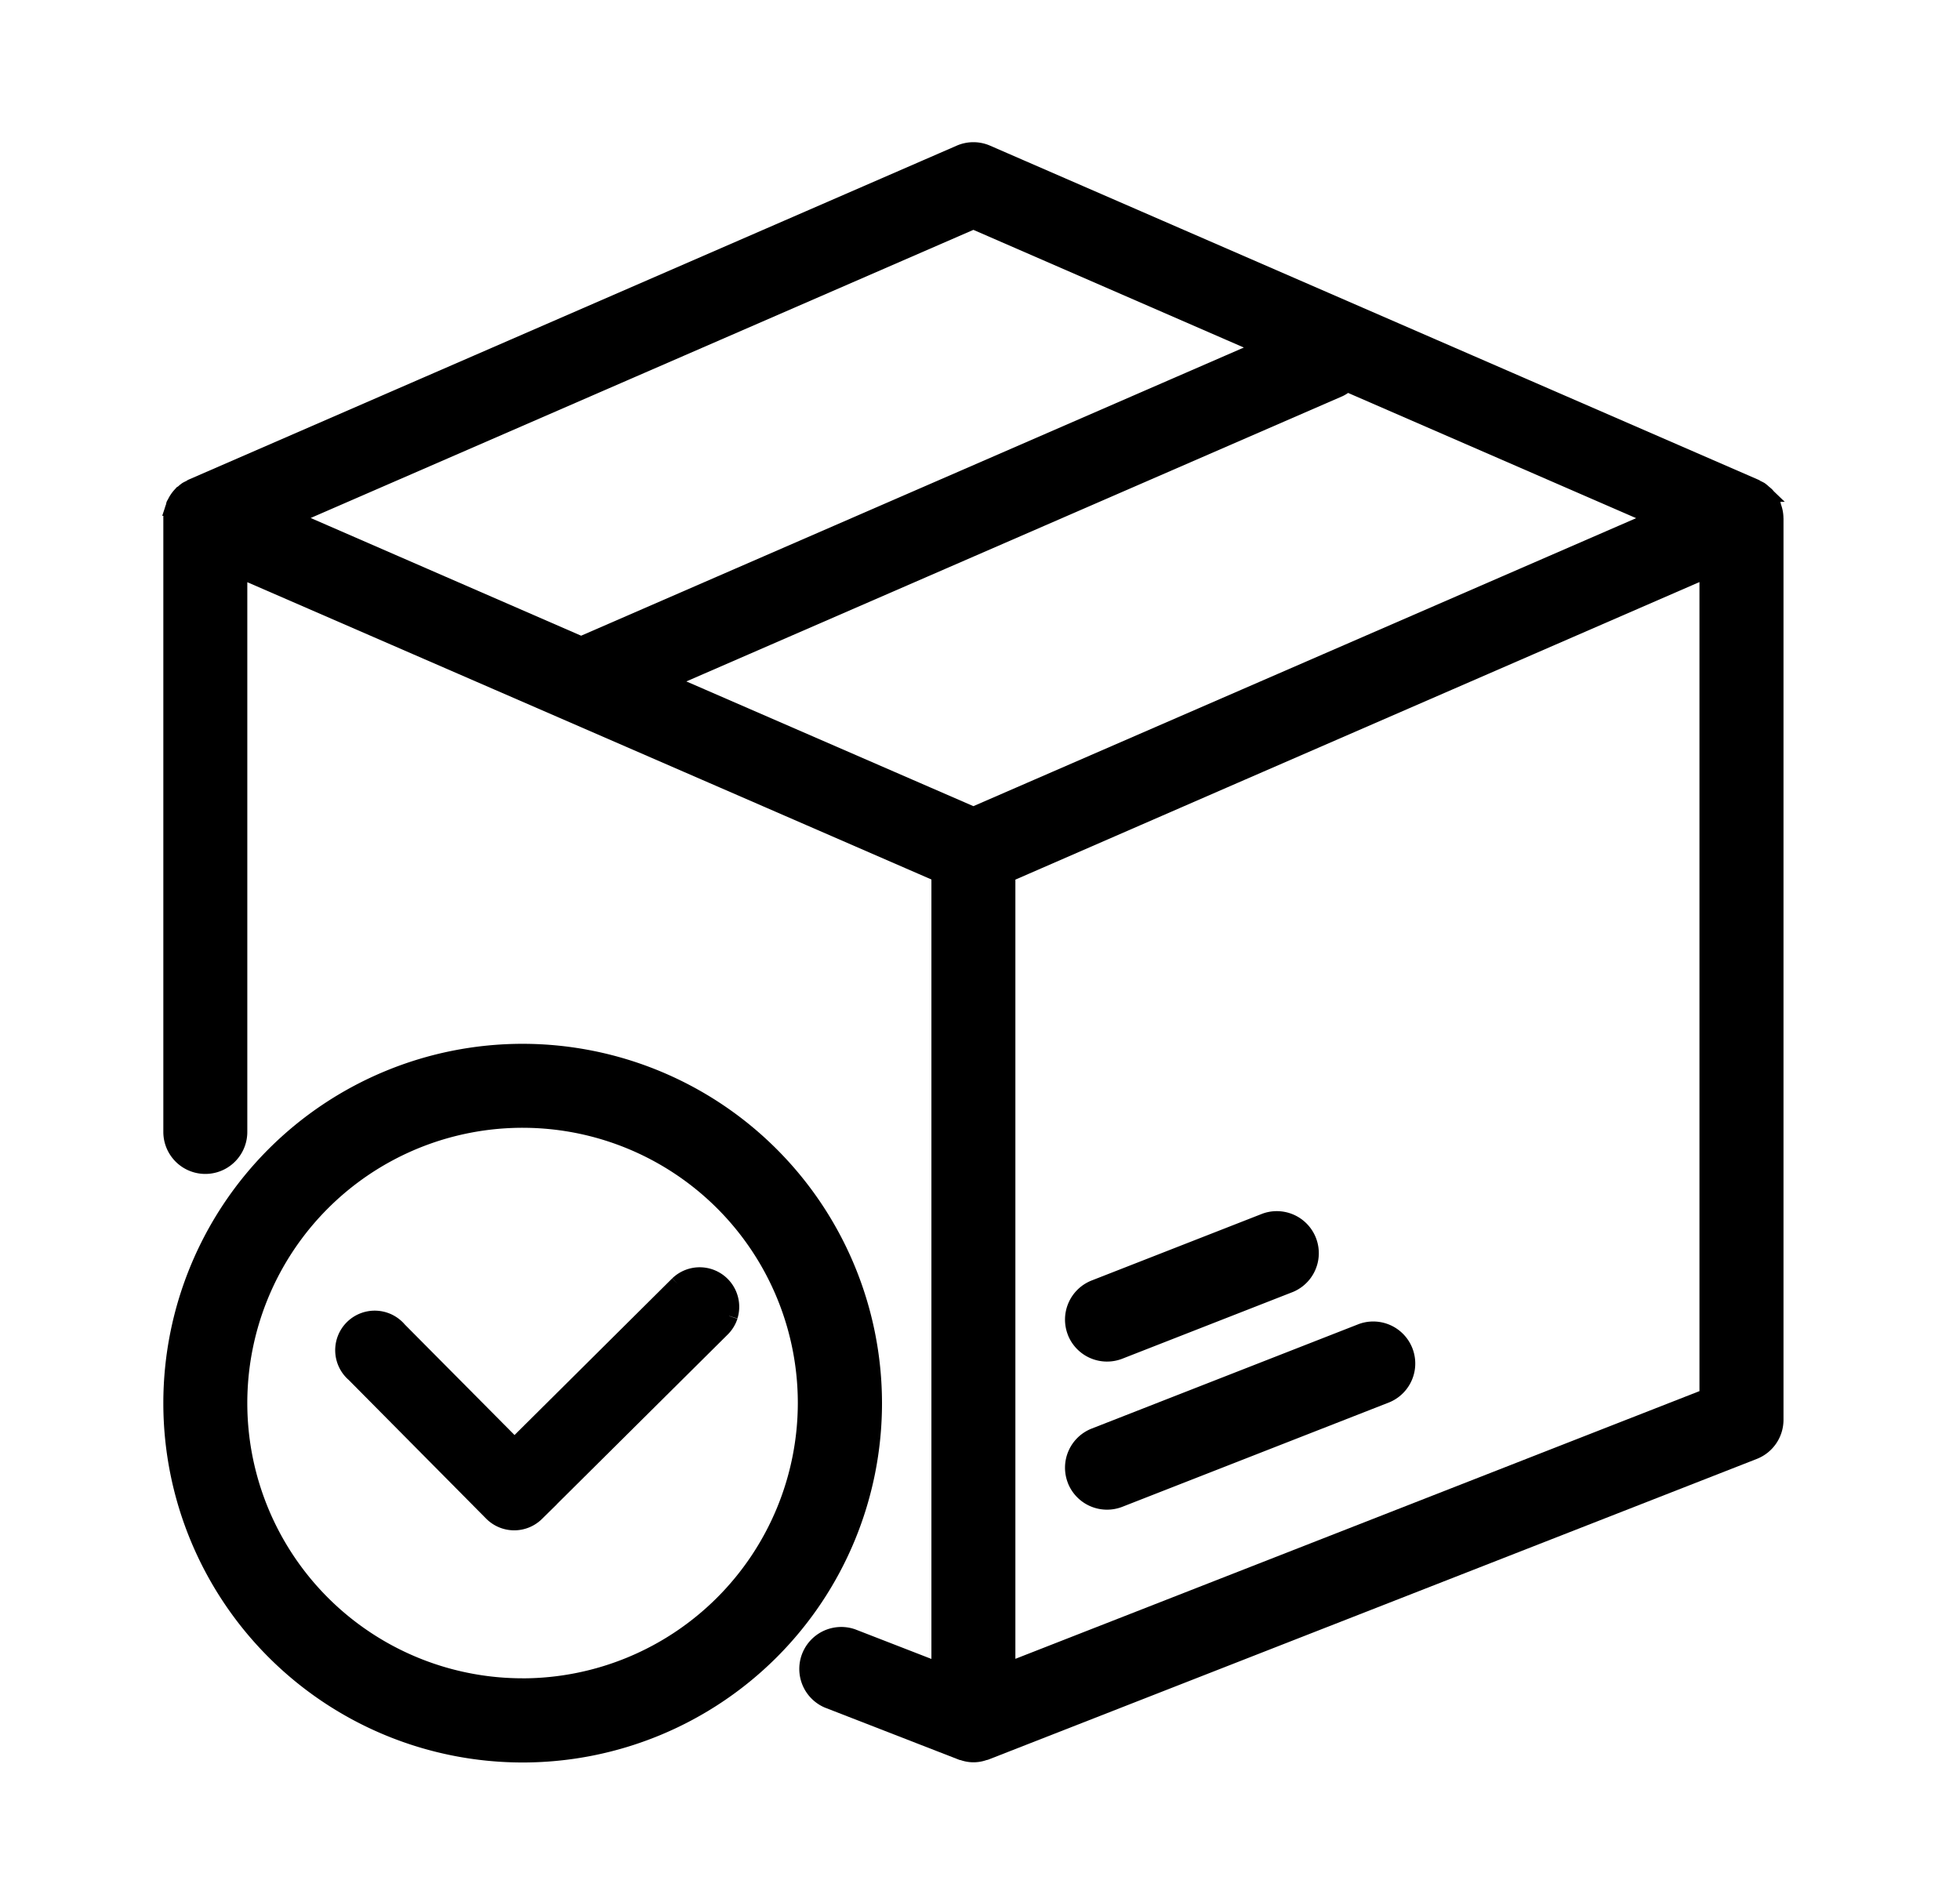
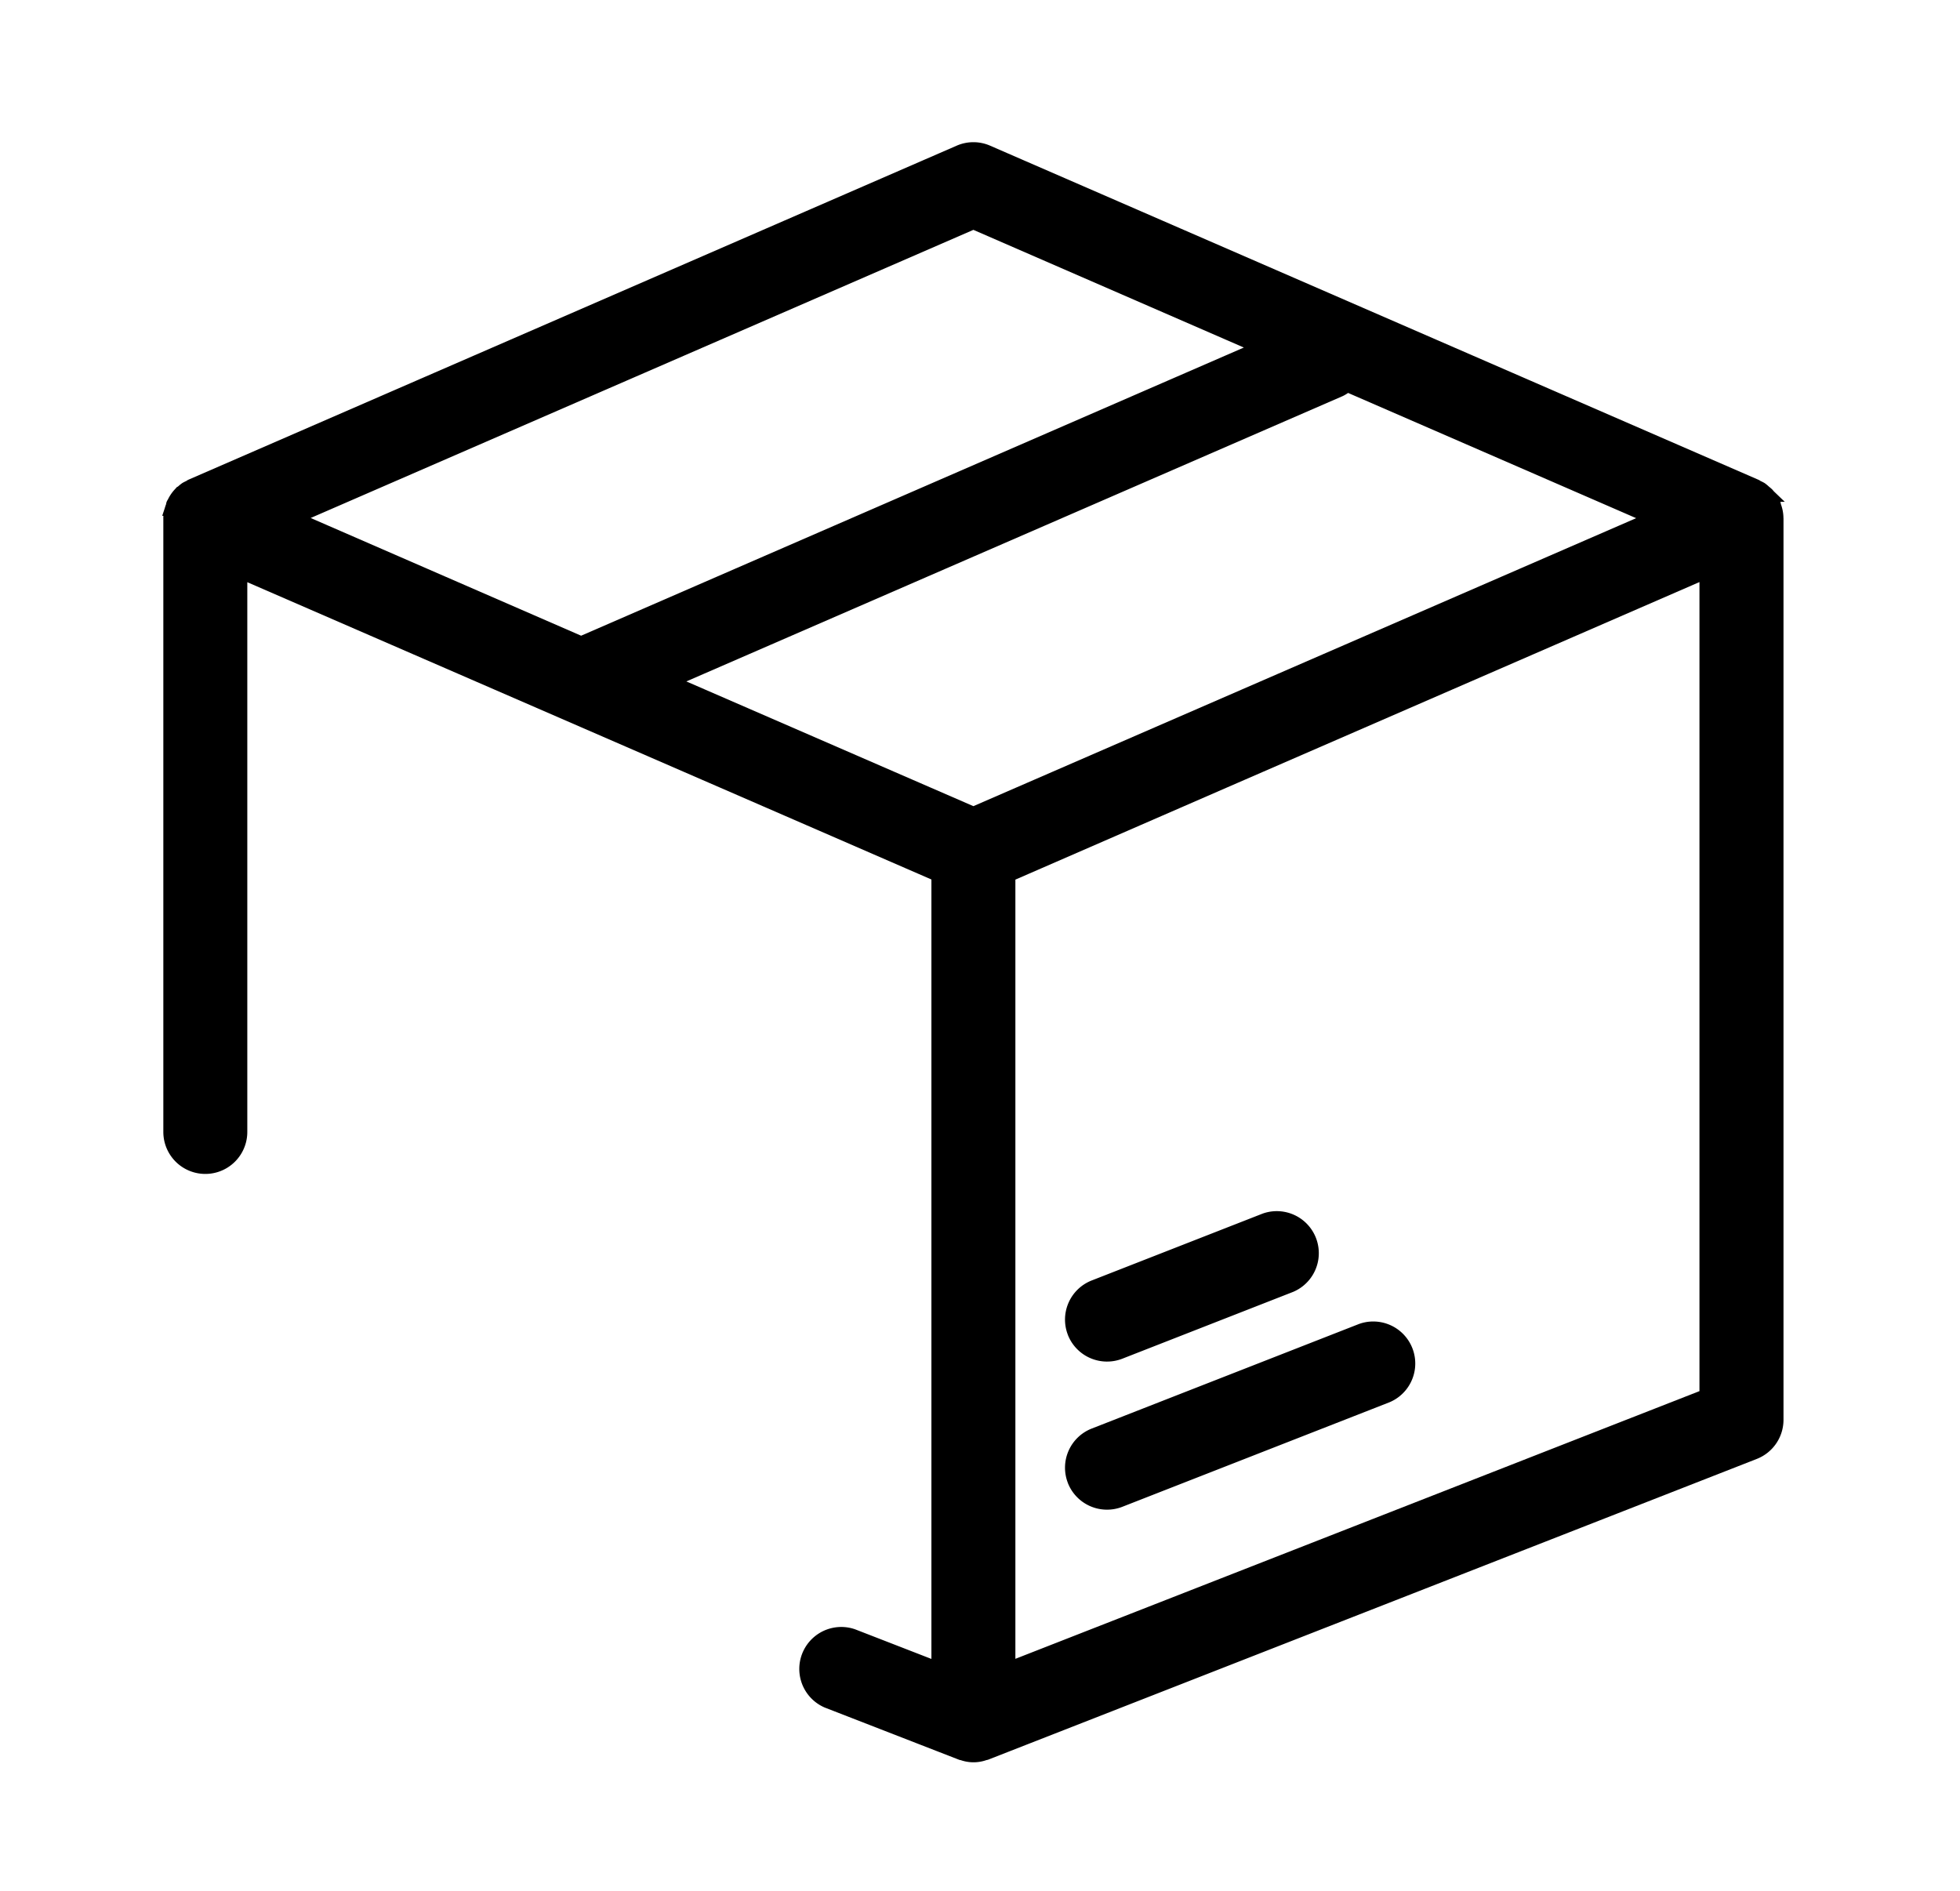
<svg xmlns="http://www.w3.org/2000/svg" width="57" height="55" viewBox="0 0 57 55">
  <defs>
    <clipPath id="clip-path">
      <rect id="사각형_31671" data-name="사각형 31671" width="57" height="55" transform="translate(-5 -4.385)" stroke="#000" stroke-width="0.5" />
    </clipPath>
  </defs>
  <g id="그룹_20196" data-name="그룹 20196" transform="translate(5 4.385)">
    <g id="그룹_20195" data-name="그룹 20195" transform="translate(0 0)" clip-path="url(#clip-path)">
      <path id="패스_510" data-name="패스 510" d="M54.066,74.975a.974.974,0,0,0,1.259.551l7.769-3.04a.972.972,0,0,0-.707-1.81l-7.769,3.04a.972.972,0,0,0-.551,1.259" transform="translate(-27.778 -36.323)" stroke="#000" stroke-width="0.5" />
      <path id="패스_511" data-name="패스 511" d="M54.066,67.266a.974.974,0,0,0,1.259.551l4.964-1.942a.972.972,0,0,0-.707-1.81l-4.964,1.942a.972.972,0,0,0-.551,1.259" transform="translate(-27.778 -32.921)" stroke="#000" stroke-width="0.5" />
      <path id="패스_512" data-name="패스 512" d="M46.615,10.679c0-.008,0-.016,0-.023a.948.948,0,0,0-.057-.288c-.006-.018-.01-.037-.017-.054s0-.011,0-.016-.012-.014-.016-.023a.965.965,0,0,0-.166-.252c-.008-.008-.017-.014-.025-.022s-.034-.029-.052-.043a.968.968,0,0,0-.1-.084.946.946,0,0,0-.109-.053c-.014-.007-.022-.019-.036-.025L23.695.081a.967.967,0,0,0-.774,0L.584,9.793C.57,9.8.56,9.812.546,9.82a.992.992,0,0,0-.107.052.973.973,0,0,0-.1.082C.324,9.97.3,9.983.287,10s-.017.013-.024.021a.957.957,0,0,0-.166.252c0,.009-.012.014-.016.023s0,.011,0,.016-.011.036-.017.054A.948.948,0,0,0,0,10.655c0,.008,0,.016,0,.023V28.534a.971.971,0,0,0,1.942,0V12.165L16.062,18.3l6.275,2.728V44.225l-2.555-.992a.971.971,0,0,0-.7,1.81l3.878,1.507c.01,0,.019,0,.029.005a.887.887,0,0,0,.644,0c.011,0,.022,0,.033-.006L46,37.81a.972.972,0,0,0,.617-.905V10.679m-43.209,0,19.9-8.652L31.8,5.722,11.9,14.375Zm19.9,8.653-8.975-3.9L33.948,6.905a.945.945,0,0,0,.219-.152l9.042,3.931ZM44.673,36.242,24.279,44.223V21.032L30.554,18.3l14.119-6.139Z" transform="translate(0 0)" stroke="#000" stroke-width="0.5" />
-       <path id="패스_513" data-name="패스 513" d="M10.2,54a10.2,10.2,0,1,0,10.2,10.2A10.208,10.208,0,0,0,10.2,54m0,18.452A8.255,8.255,0,1,1,18.452,64.2,8.265,8.265,0,0,1,10.2,72.453" transform="translate(0 -27.779)" stroke="#000" stroke-width="0.5" />
-       <path id="패스_514" data-name="패스 514" d="M21.561,68.547a.894.894,0,0,1-.222.36l-5.4,5.362a.9.9,0,0,1-1.268-.005l-4.005-4.041A.9.9,0,1,1,11.94,68.96l3.375,3.4,4.762-4.731a.9.9,0,0,1,1.484.914" transform="translate(-5.353 -34.658)" stroke="#000" stroke-width="0.5" />
    </g>
  </g>
</svg>